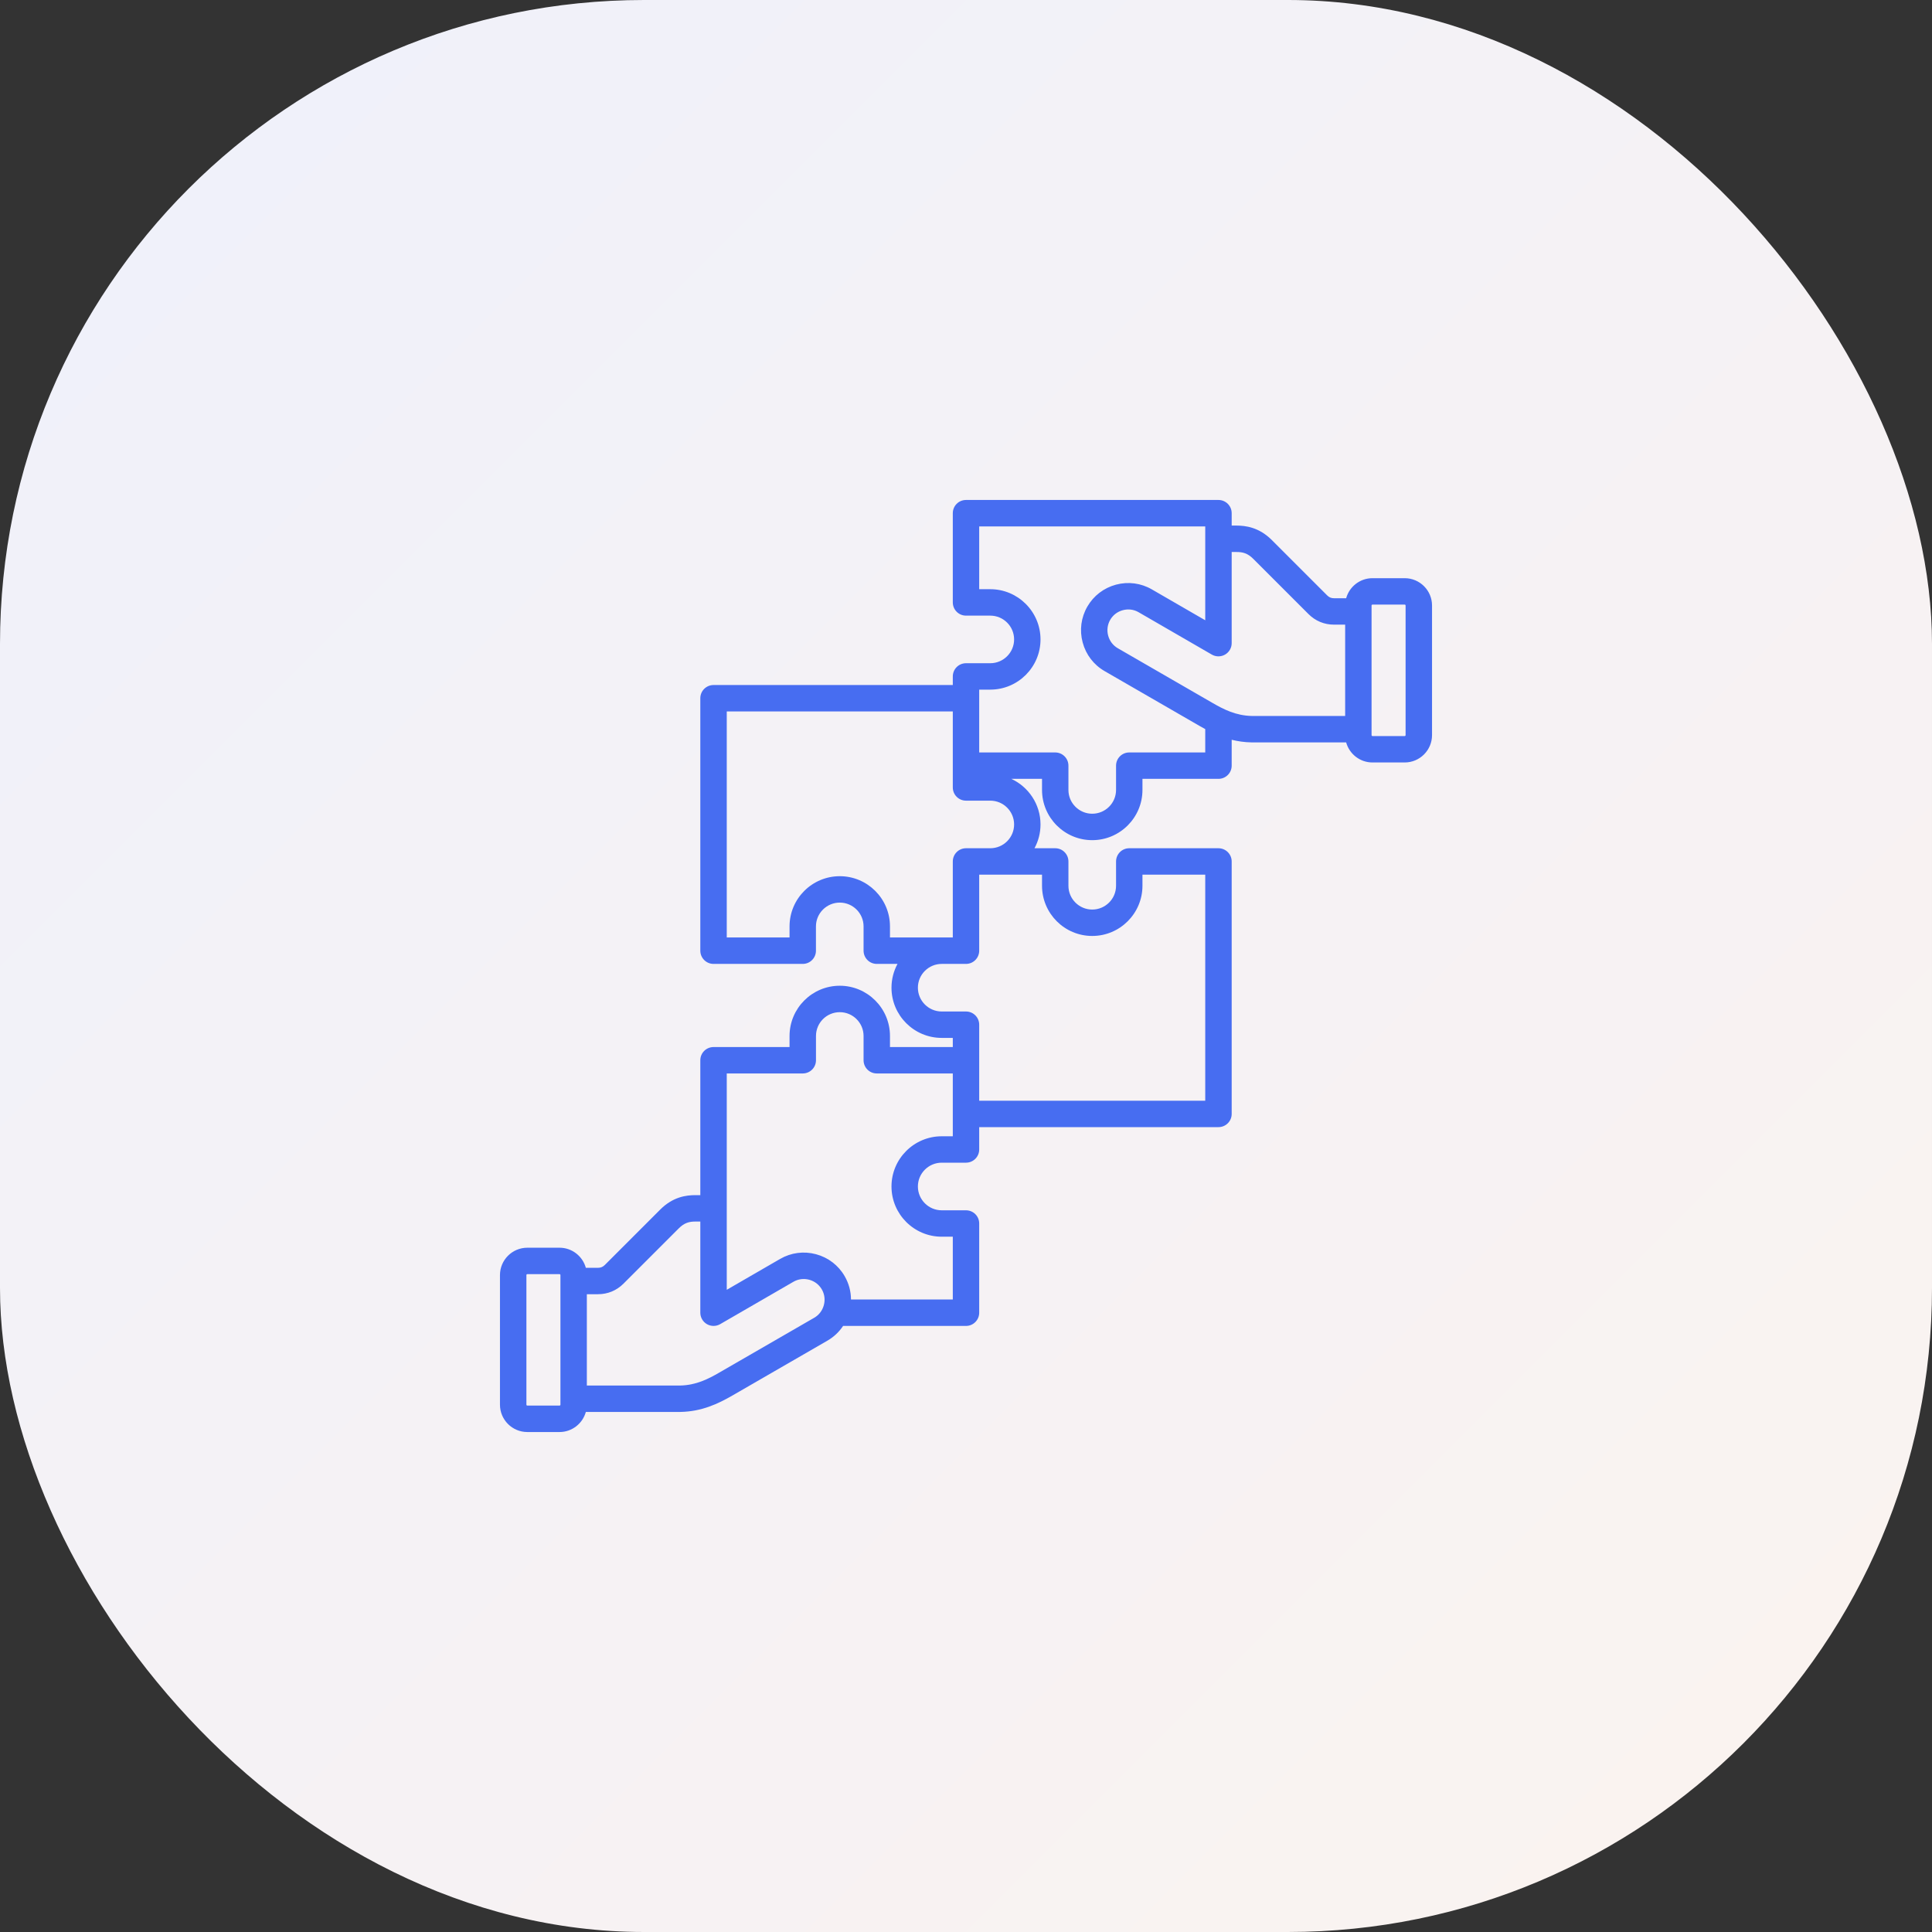
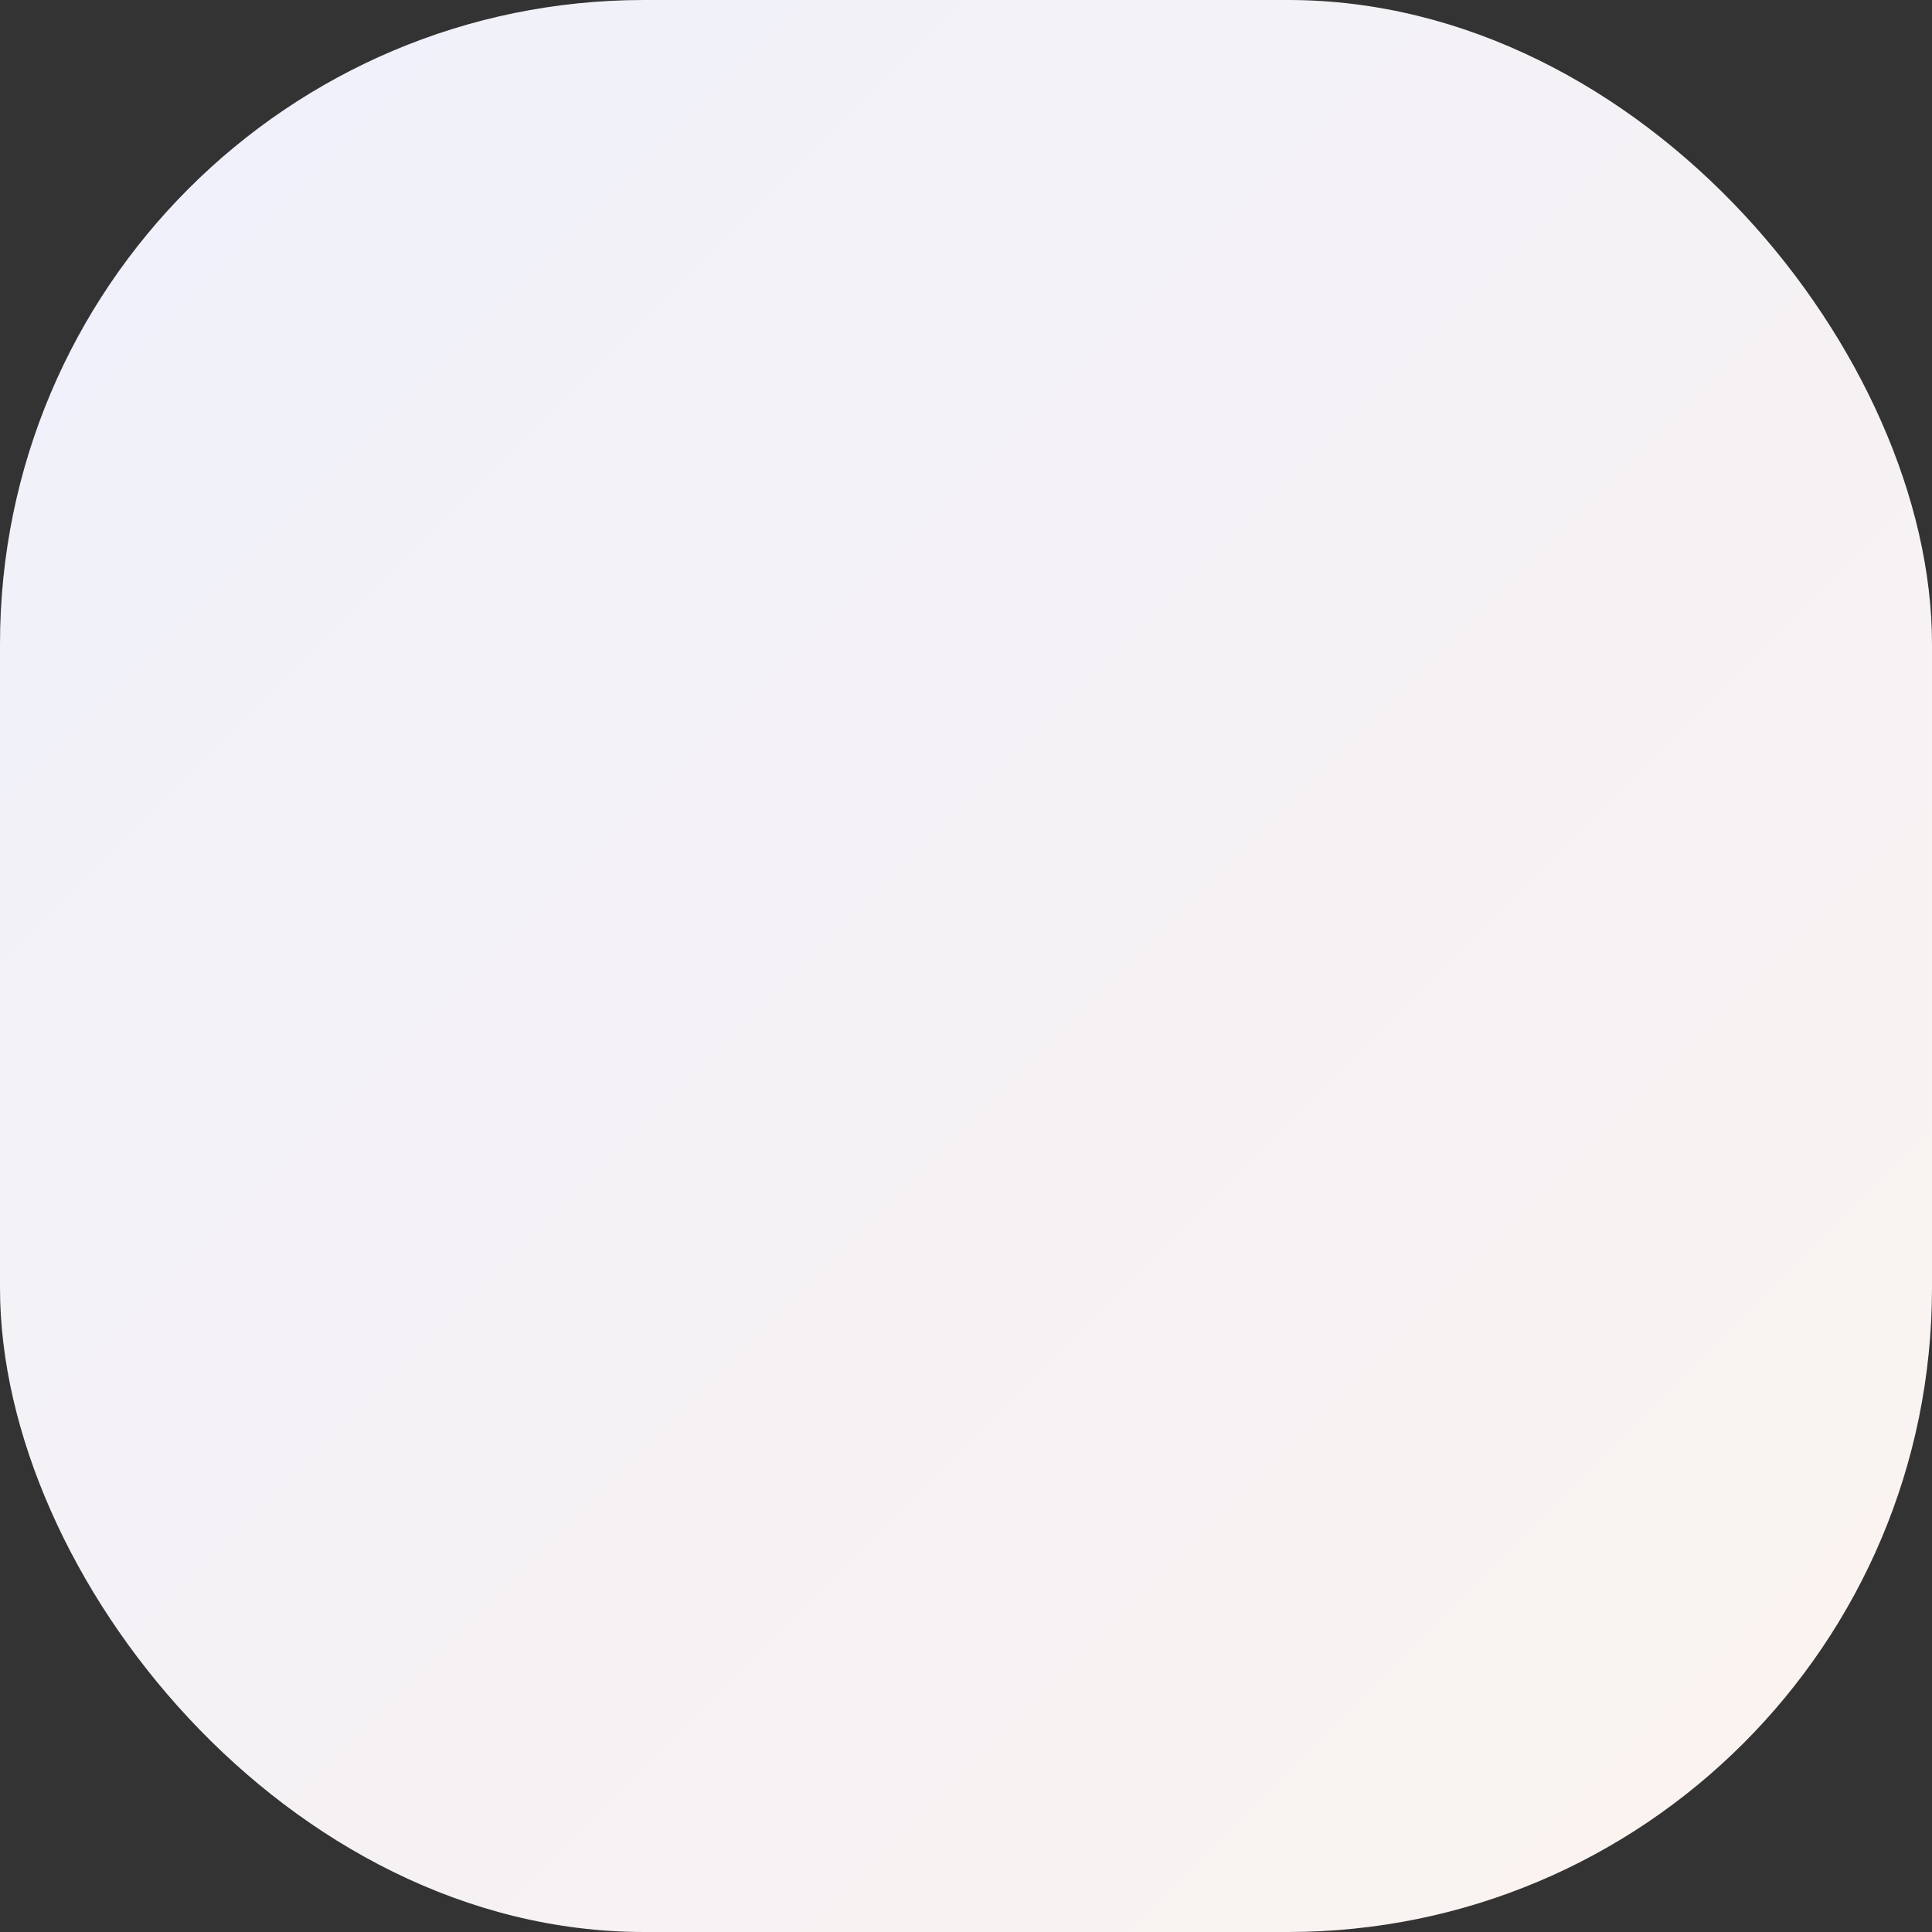
<svg xmlns="http://www.w3.org/2000/svg" width="60" height="60" viewBox="0 0 60 60" fill="none">
  <rect x="0" y="0" width="60" height="60" fill="#333333" stroke="none" />
  <rect width="60" height="60" rx="20" fill="url(#paint0_linear_1697_7)" />
  <g clip-path="url(#clip0_1697_7)">
-     <path d="M43.624 17.956H42.623C42.234 17.956 41.905 18.22 41.806 18.579H41.431C41.342 18.579 41.278 18.552 41.216 18.49L39.508 16.782C39.099 16.368 38.675 16.323 38.396 16.322H38.251V15.938C38.251 15.711 38.067 15.527 37.84 15.527H30C29.773 15.527 29.59 15.711 29.59 15.938V18.708C29.59 18.935 29.773 19.119 30 19.119H30.754C31.162 19.119 31.494 19.45 31.494 19.858C31.494 20.265 31.162 20.597 30.754 20.597H30C29.773 20.597 29.59 20.781 29.59 21.007V21.274H22.16C21.933 21.274 21.749 21.457 21.749 21.684V29.524C21.749 29.751 21.933 29.935 22.16 29.935H24.93C25.157 29.935 25.34 29.751 25.34 29.524V28.77C25.34 28.363 25.672 28.031 26.08 28.031C26.487 28.031 26.819 28.363 26.819 28.77V29.524C26.819 29.751 27.003 29.935 27.229 29.935H27.873C27.754 30.155 27.686 30.407 27.686 30.674C27.686 31.534 28.386 32.233 29.246 32.233H29.59V32.517H27.639V32.173C27.639 31.313 26.94 30.613 26.08 30.613C25.22 30.613 24.52 31.313 24.52 32.173V32.517H22.16C21.933 32.517 21.749 32.7 21.749 32.927V37.116H21.606C21.603 37.116 21.601 37.116 21.598 37.116C21.316 37.116 20.897 37.165 20.494 37.574L18.784 39.284C18.722 39.346 18.657 39.373 18.569 39.373H18.194C18.095 39.014 17.766 38.749 17.377 38.749H16.376C15.908 38.749 15.527 39.13 15.527 39.598V43.624C15.527 44.092 15.908 44.473 16.376 44.473H17.377C17.766 44.473 18.095 44.208 18.194 43.849H21.12C21.123 43.849 21.125 43.849 21.127 43.849C21.792 43.838 22.3 43.596 22.751 43.336L25.695 41.636C25.894 41.521 26.06 41.364 26.183 41.178H30C30.227 41.178 30.41 40.994 30.41 40.767V37.997C30.41 37.77 30.227 37.587 30 37.587H29.246C28.838 37.587 28.506 37.255 28.506 36.847C28.506 36.44 28.838 36.108 29.246 36.108H30C30.227 36.108 30.41 35.924 30.41 35.698V35.004H37.84C38.067 35.004 38.251 34.821 38.251 34.594V26.754C38.251 26.527 38.067 26.343 37.84 26.343H35.07C34.843 26.343 34.66 26.527 34.66 26.754V27.508C34.66 27.916 34.328 28.247 33.92 28.247C33.513 28.247 33.181 27.916 33.181 27.508V26.754C33.181 26.527 32.997 26.343 32.771 26.343H32.127C32.246 26.123 32.314 25.872 32.314 25.604C32.314 24.977 31.942 24.436 31.407 24.188H32.361V24.532C32.361 25.392 33.06 26.092 33.92 26.092C34.78 26.092 35.48 25.392 35.48 24.532V24.188H37.84C38.067 24.188 38.251 24.005 38.251 23.778V22.974C38.443 23.022 38.649 23.052 38.873 23.056C38.875 23.056 38.877 23.056 38.88 23.056H41.806C41.905 23.415 42.234 23.679 42.623 23.679H43.624C44.092 23.679 44.473 23.298 44.473 22.83V18.804C44.473 18.336 44.092 17.956 43.624 17.956ZM17.405 43.624C17.405 43.639 17.392 43.652 17.377 43.652H16.376C16.361 43.652 16.348 43.639 16.348 43.624V39.598C16.348 39.583 16.361 39.569 16.376 39.569H17.377C17.392 39.569 17.405 39.583 17.405 39.598V43.624ZM25.585 40.533C25.54 40.7 25.434 40.84 25.285 40.925L22.341 42.625C21.996 42.825 21.617 43.02 21.117 43.029H18.225V40.193H18.569C18.874 40.193 19.149 40.079 19.364 39.864L21.076 38.152C21.253 37.973 21.407 37.936 21.6 37.936H21.604H21.749V40.768C21.749 40.914 21.828 41.05 21.955 41.123C22.082 41.196 22.238 41.196 22.365 41.123L24.64 39.807C24.788 39.721 24.962 39.699 25.129 39.743C25.297 39.788 25.436 39.895 25.522 40.043C25.608 40.191 25.63 40.365 25.585 40.533ZM29.59 34.594V35.288H29.246C28.386 35.288 27.686 35.987 27.686 36.847C27.686 37.707 28.386 38.407 29.246 38.407H29.59V40.357H26.428C26.428 40.105 26.361 39.856 26.232 39.633C26.037 39.295 25.721 39.053 25.342 38.951C24.963 38.849 24.568 38.901 24.229 39.096L22.57 40.056V33.337H24.93C25.157 33.337 25.341 33.154 25.341 32.927V32.173C25.341 31.765 25.672 31.434 26.08 31.434C26.487 31.434 26.819 31.765 26.819 32.173V32.927C26.819 33.154 27.003 33.337 27.229 33.337H29.59V34.594ZM33.92 29.067C34.78 29.067 35.48 28.368 35.48 27.508V27.164H37.43V34.184H30.41V31.823C30.41 31.597 30.227 31.413 30 31.413H29.246C28.838 31.413 28.506 31.081 28.506 30.674C28.506 30.266 28.838 29.935 29.246 29.935H30C30.227 29.935 30.41 29.751 30.41 29.524V27.164H30.754H32.361V27.508C32.361 28.368 33.06 29.067 33.92 29.067ZM30.754 26.343H30C29.773 26.343 29.59 26.527 29.59 26.754V29.114H27.639V28.77C27.639 27.91 26.94 27.211 26.08 27.211C25.22 27.211 24.52 27.91 24.52 28.77V29.114H22.57V22.094H29.59V23.778V24.455C29.59 24.681 29.773 24.865 30 24.865H30.754C31.162 24.865 31.494 25.197 31.494 25.604C31.494 26.012 31.162 26.343 30.754 26.343ZM37.43 23.368H35.07C34.843 23.368 34.66 23.552 34.66 23.778V24.532C34.66 24.94 34.328 25.271 33.92 25.271C33.513 25.271 33.181 24.94 33.181 24.532V23.778C33.181 23.552 32.997 23.368 32.771 23.368H30.41V21.417H30.754C31.614 21.417 32.314 20.718 32.314 19.858C32.314 18.998 31.614 18.298 30.754 18.298H30.41V16.348H37.43V19.263L35.77 18.303C35.432 18.108 35.037 18.056 34.658 18.157C34.279 18.259 33.963 18.501 33.768 18.839C33.573 19.177 33.521 19.572 33.623 19.951C33.724 20.33 33.966 20.647 34.305 20.842L37.249 22.542C37.309 22.576 37.369 22.61 37.43 22.643V23.368H37.43ZM37.659 21.832L34.715 20.132C34.566 20.046 34.46 19.907 34.415 19.739C34.37 19.572 34.393 19.398 34.478 19.25C34.564 19.101 34.703 18.995 34.871 18.95C35.038 18.905 35.212 18.927 35.36 19.013L37.635 20.329C37.762 20.402 37.918 20.402 38.045 20.329C38.172 20.256 38.251 20.121 38.251 19.974V17.143H38.397C38.589 17.142 38.746 17.178 38.926 17.36L40.636 19.07C40.851 19.285 41.126 19.399 41.431 19.399H41.775V22.235H38.883C38.383 22.226 38.004 22.031 37.659 21.832ZM43.652 22.83C43.652 22.846 43.639 22.859 43.624 22.859H42.623C42.608 22.859 42.595 22.845 42.595 22.83V18.804C42.595 18.789 42.608 18.776 42.623 18.776H43.624C43.639 18.776 43.652 18.789 43.652 18.804V22.83H43.652Z" fill="#476DF1" />
-   </g>
+     </g>
  <defs>
    <linearGradient id="paint0_linear_1697_7" x1="0" y1="0" x2="60" y2="60" gradientUnits="userSpaceOnUse">
      <stop stop-color="#EFF1FB" />
      <stop offset="1" stop-color="#FBF3EF" />
    </linearGradient>
    <clipPath id="clip0_1697_7">
      <rect width="30" height="30" fill="white" transform="translate(15 15)" />
    </clipPath>
  </defs>
</svg>